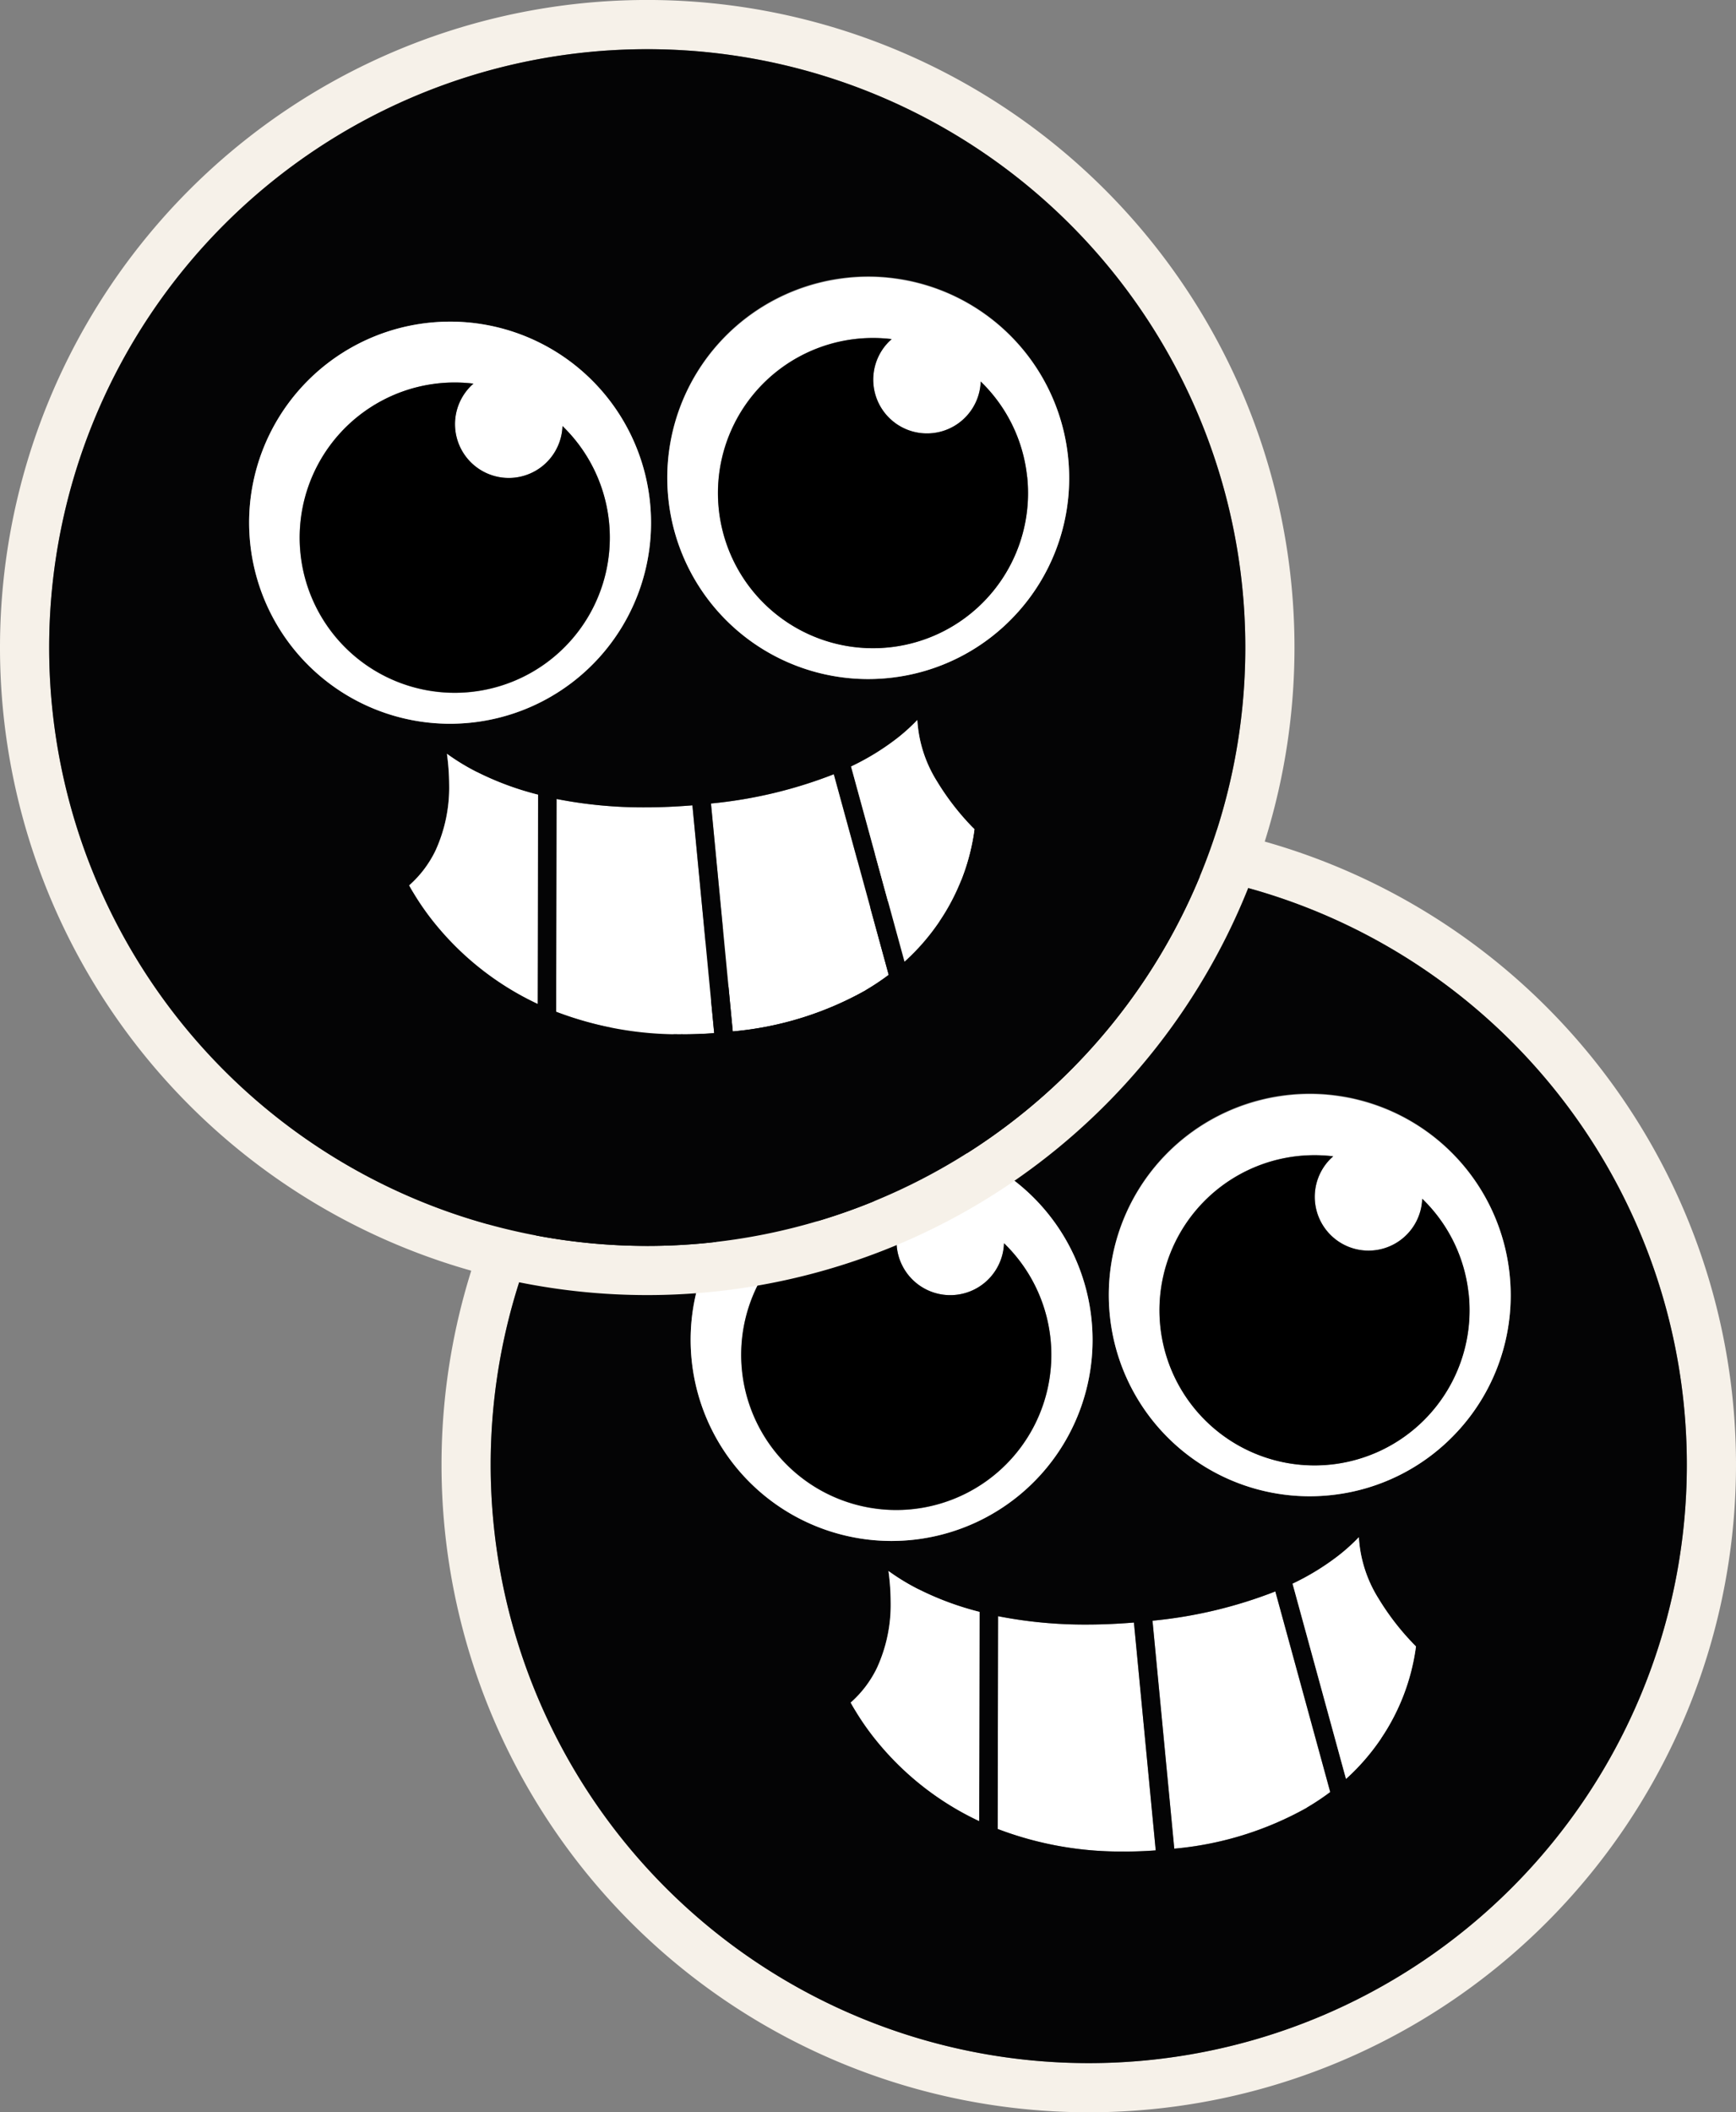
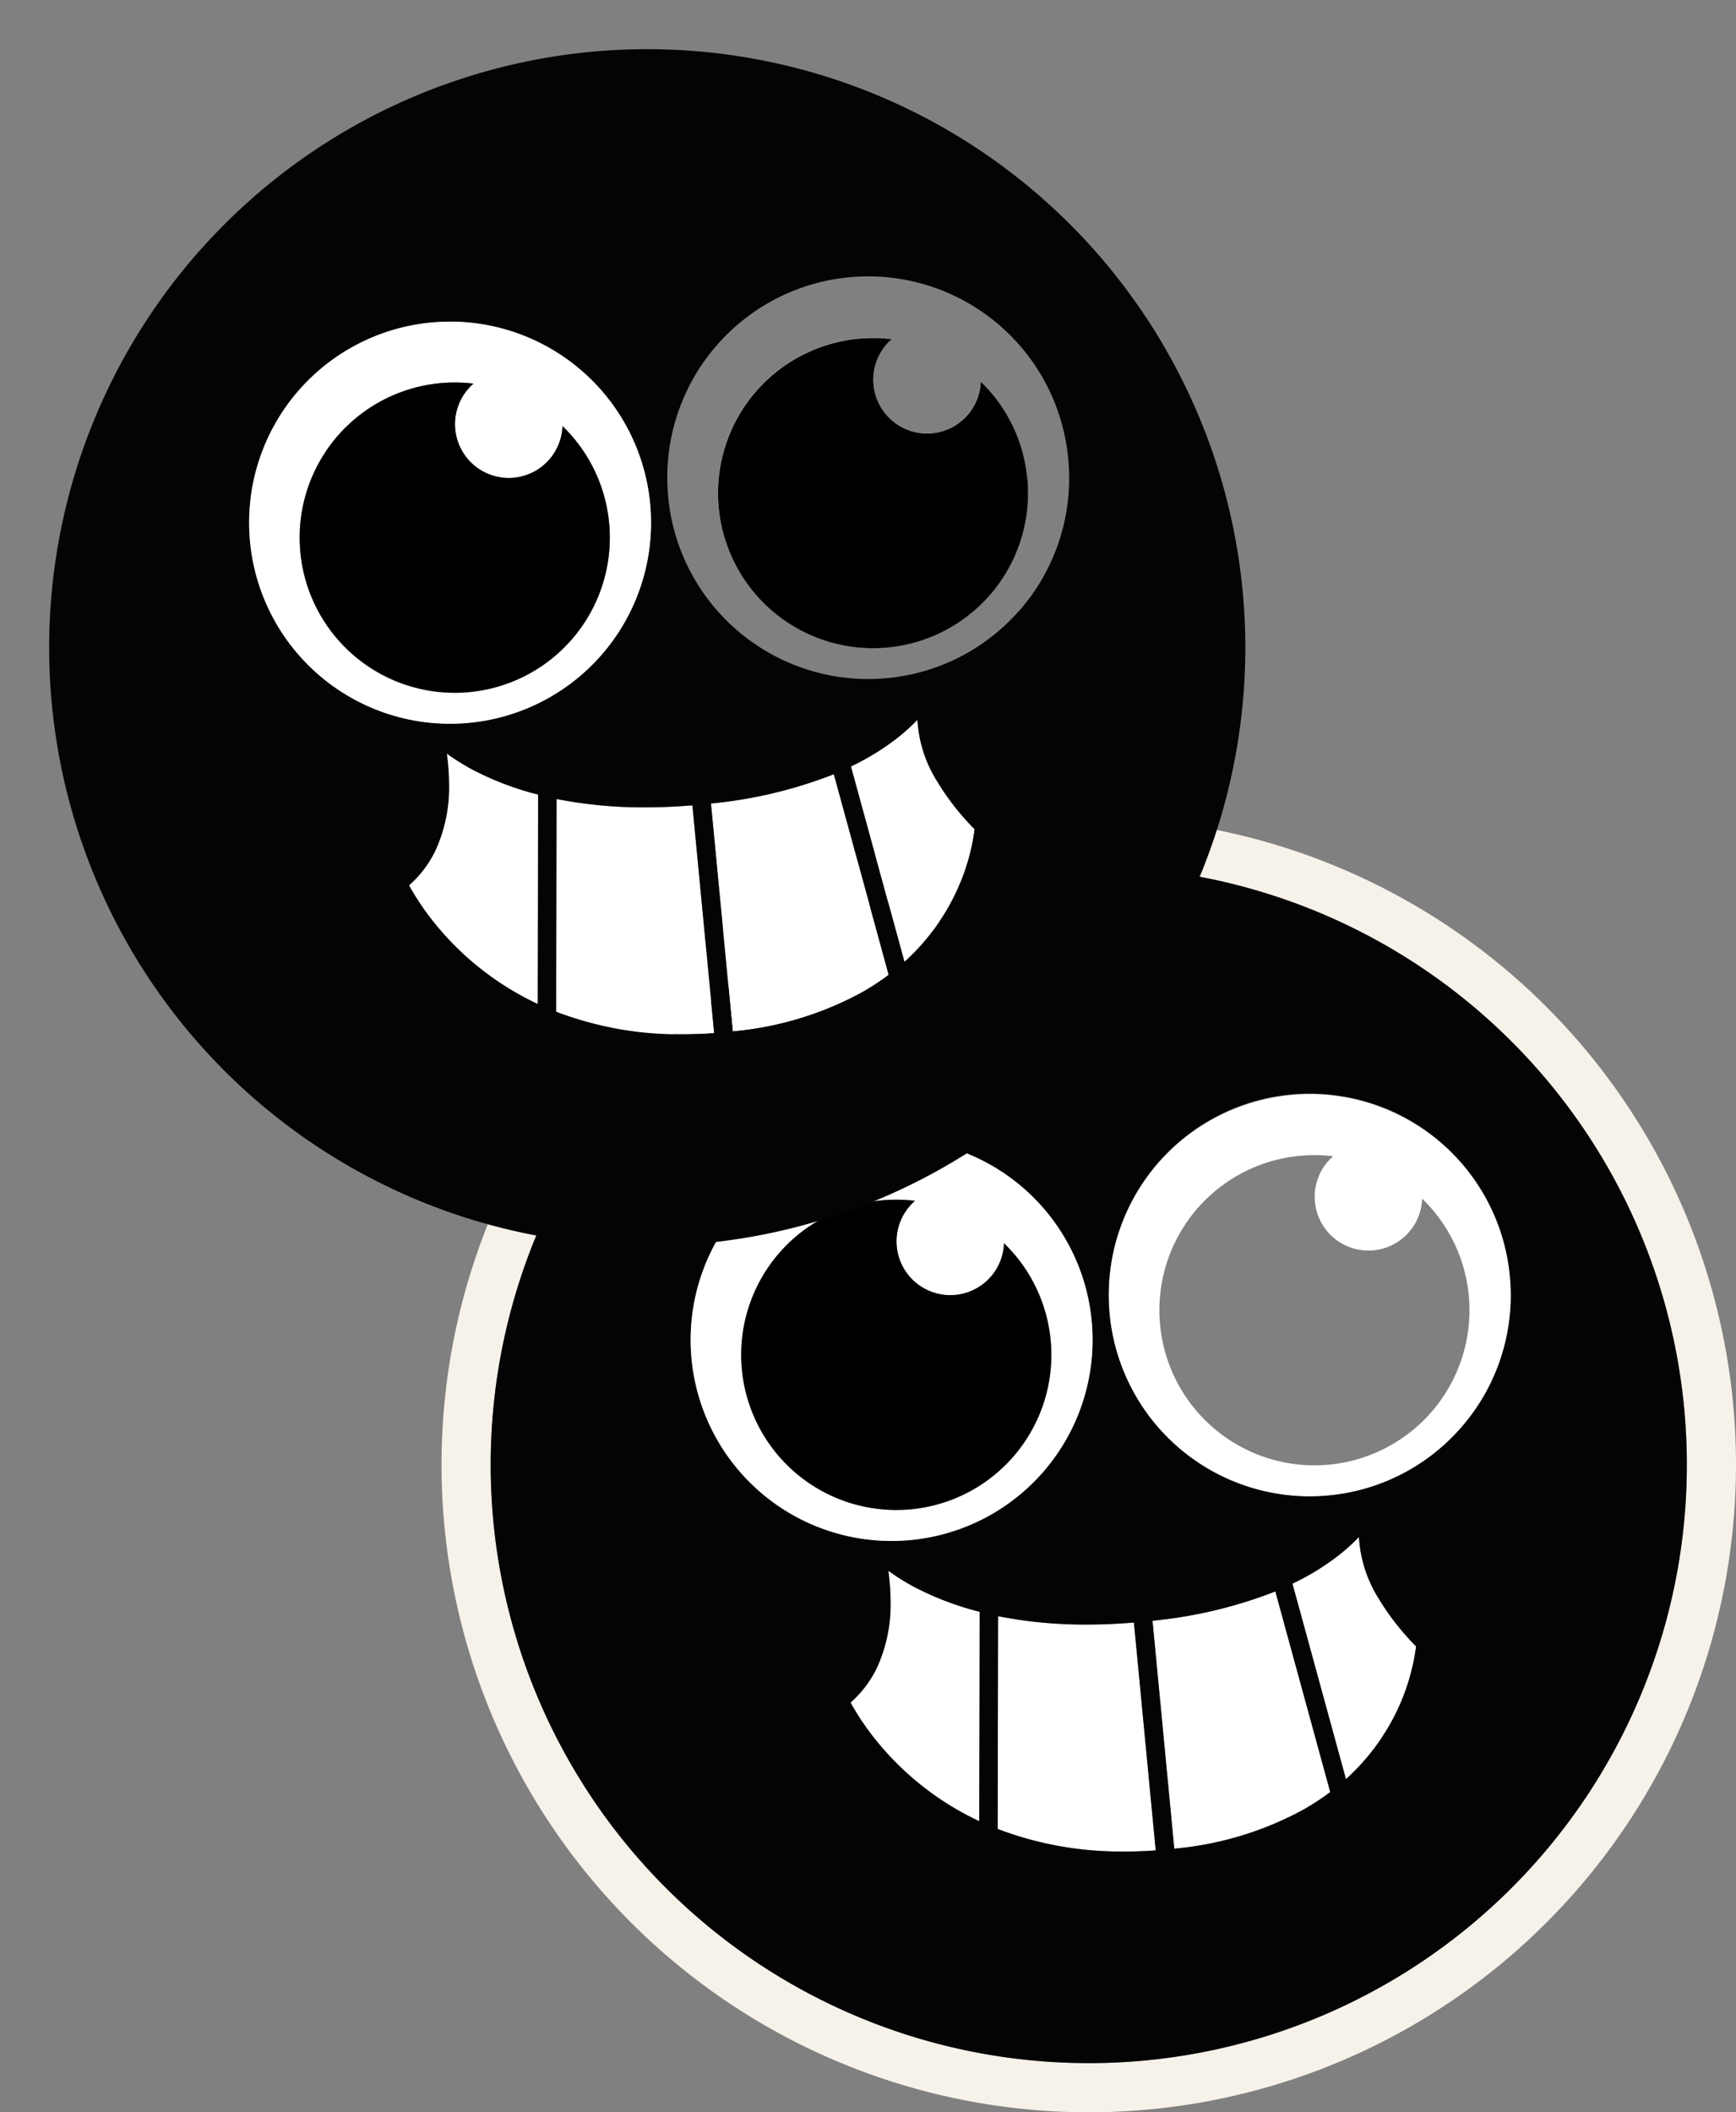
<svg xmlns="http://www.w3.org/2000/svg" width="78.638" height="95.638" viewBox="0 0 78.638 95.638">
  <rect x="0" y="0" width="78.638" height="95.638" fill="#808080" stroke="none" />
  <defs>
    <clipPath id="clip-path">
      <rect id="Rectangle_40" data-name="Rectangle 40" width="58.638" height="58.638" fill="none" />
    </clipPath>
  </defs>
  <g id="Groupe_897" data-name="Groupe 897" transform="translate(-1480.225 -436.362)">
    <g id="Groupe_715" data-name="Groupe 715" transform="translate(1500.225 473.362)">
      <g id="Groupe_44" data-name="Groupe 44" clip-path="url(#clip-path)">
        <path id="Tracé_106" data-name="Tracé 106" d="M194.651,154.432h0a5.875,5.875,0,0,0,.888,2.771,11.627,11.627,0,0,0,1.7,2.174,9.708,9.708,0,0,1-1.582,4.164,9.981,9.981,0,0,1-1.591,1.834,9.981,9.981,0,0,0,1.591-1.834,9.708,9.708,0,0,0,1.582-4.164,11.627,11.627,0,0,1-1.7-2.174,5.877,5.877,0,0,1-.888-2.771" transform="translate(-153.1 -121.83)" fill="#f6f1e9" />
        <path id="Tracé_107" data-name="Tracé 107" d="M105.582,77.117a9.231,9.231,0,0,1,.052.978,9.1,9.1,0,0,1-8.137,9.04,9.232,9.232,0,0,1-.978.052,9.232,9.232,0,0,0,.978-.052,9.1,9.1,0,0,0,8.137-9.04,9.231,9.231,0,0,0-.052-.978,9.1,9.1,0,0,0-9.04-8.137,9.1,9.1,0,0,1,9.04,8.137" transform="translate(-76.143 -54.418)" fill="#f6f1e9" />
        <path id="Tracé_108" data-name="Tracé 108" d="M146.892,172.72l.987,10.314q-.742.054-1.437.053.695,0,1.437-.053Z" transform="translate(-115.527 -136.257)" fill="#f6f1e9" />
        <path id="Tracé_109" data-name="Tracé 109" d="M161.808,166.051l2.487,9.083a10.953,10.953,0,0,1-1.052.7,15,15,0,0,1-6.012,1.857,15,15,0,0,0,6.012-1.857,10.953,10.953,0,0,0,1.052-.7Z" transform="translate(-124.038 -130.996)" fill="#f6f1e9" />
        <path id="Tracé_110" data-name="Tracé 110" d="M29.319,0A29.319,29.319,0,1,0,58.638,29.32,29.319,29.319,0,0,0,29.319,0m0,56.411A27.092,27.092,0,1,1,56.411,29.32,27.093,27.093,0,0,1,29.319,56.412" transform="translate(0 -0.001)" fill="#f6f1e9" />
        <path id="Tracé_111" data-name="Tracé 111" d="M192.324,61.714a9.08,9.08,0,0,0-6.055-2.317,9.1,9.1,0,0,1,9.039,8.137,9.225,9.225,0,0,1,.052.978,9.112,9.112,0,0,1-9.115,9.092,9.17,9.17,0,0,0,.978-.052,9.1,9.1,0,0,0,8.137-9.04,9.226,9.226,0,0,0-.052-.978,9.067,9.067,0,0,0-2.984-5.82" transform="translate(-146.928 -46.858)" fill="#f6f1e9" />
        <path id="Tracé_112" data-name="Tracé 112" d="M95.915,161.668h0a9.977,9.977,0,0,0,1.348.822,13.467,13.467,0,0,0,2.771,1.029l-.018,9.468.018-9.468a13.467,13.467,0,0,1-2.771-1.029,9.977,9.977,0,0,1-1.348-.822" transform="translate(-75.666 -127.538)" fill="#f6f1e9" />
        <path id="Tracé_113" data-name="Tracé 113" d="M123.44,171.736a20.257,20.257,0,0,1-4.019-.379A20.257,20.257,0,0,0,123.44,171.736Z" transform="translate(-94.21 -135.182)" fill="#f6f1e9" />
        <path id="Tracé_114" data-name="Tracé 114" d="M125.506,171.644q-1.126.091-2.135.091a20.26,20.26,0,0,1-4.019-.379l-.018,9.634a15.6,15.6,0,0,0,5.723,1.02q.695,0,1.437-.053Z" transform="translate(-94.141 -135.181)" fill="#fff" />
        <path id="Tracé_115" data-name="Tracé 115" d="M160.605,175.134l-2.487-9.083a20.645,20.645,0,0,1-5.564,1.326l.987,10.317a15.007,15.007,0,0,0,6.012-1.857,11.037,11.037,0,0,0,1.052-.7" transform="translate(-120.348 -130.996)" fill="#fff" />
        <path id="Tracé_116" data-name="Tracé 116" d="M37.64,10.547A27.092,27.092,0,1,0,64.732,37.639,27.092,27.092,0,0,0,37.64,10.547M19.658,32.953a9.228,9.228,0,0,1-.052-.978,9.1,9.1,0,0,1,8.137-9.04,9.224,9.224,0,0,1,.978-.052,9.1,9.1,0,0,1,9.04,8.137,9.225,9.225,0,0,1,.052.978,9.1,9.1,0,0,1-8.137,9.04,9.176,9.176,0,0,1-.978.052,9.1,9.1,0,0,1-9.039-8.137M32.67,53.769h0a13.2,13.2,0,0,1-4.489-3.442,12.046,12.046,0,0,1-1.129-1.574c-.081-.136-.145-.251-.2-.346a5,5,0,0,0,1.188-1.565,6.844,6.844,0,0,0,.623-3,10.645,10.645,0,0,0-.1-1.392,9.988,9.988,0,0,0,1.348.822A13.476,13.476,0,0,0,32.688,44.3Zm6.567,1.38h0a15.6,15.6,0,0,1-5.723-1.02l.018-9.634a20.242,20.242,0,0,0,4.019.379c.672,0,1.385-.03,2.135-.091L40.673,55.1q-.743.054-1.437.053m8.29-1.988a15,15,0,0,1-6.012,1.857L40.527,44.7a20.65,20.65,0,0,0,5.565-1.326l2.487,9.083a10.958,10.958,0,0,1-1.052.7m3.355-3.131a9.986,9.986,0,0,1-1.591,1.834l-2.42-8.837a11.352,11.352,0,0,0,2.07-1.266,8.561,8.561,0,0,0,.931-.839,5.877,5.877,0,0,0,.888,2.771,11.627,11.627,0,0,0,1.7,2.174,9.705,9.705,0,0,1-1.582,4.164m3.556-14a9.069,9.069,0,0,1-5.82,2.985,9.232,9.232,0,0,1-.978.052A9.1,9.1,0,0,1,38.6,30.93a9.228,9.228,0,0,1-.052-.978A9.1,9.1,0,0,1,56.7,29a9.174,9.174,0,0,1,.052.978,9.081,9.081,0,0,1-2.317,6.055" transform="translate(-8.321 -8.32)" fill="#040405" />
        <path id="Tracé_117" data-name="Tracé 117" d="M90.857,162.49a9.994,9.994,0,0,1-1.348-.822,10.643,10.643,0,0,1,.1,1.392,6.848,6.848,0,0,1-.623,3,5,5,0,0,1-1.188,1.565c.051.1.115.211.2.346a12.033,12.033,0,0,0,1.129,1.574,13.2,13.2,0,0,0,4.489,3.442l.018-9.468a13.477,13.477,0,0,1-2.771-1.029" transform="translate(-69.261 -127.538)" fill="#fff" />
        <path id="Tracé_118" data-name="Tracé 118" d="M186.618,163.54a9.71,9.71,0,0,0,1.582-4.164,11.606,11.606,0,0,1-1.7-2.174,5.872,5.872,0,0,1-.888-2.771,8.585,8.585,0,0,1-.931.839,11.355,11.355,0,0,1-2.07,1.266l2.42,8.837a9.978,9.978,0,0,0,1.591-1.834" transform="translate(-144.058 -121.83)" fill="#fff" />
        <path id="Tracé_119" data-name="Tracé 119" d="M62.544,87.187a9.18,9.18,0,0,0,.978-.052,9.1,9.1,0,0,0,8.137-9.04,9.171,9.171,0,0,0-.052-.978,9.1,9.1,0,0,0-9.039-8.137,9.226,9.226,0,0,0-.978.052,9.1,9.1,0,0,0-8.137,9.04,9.227,9.227,0,0,0,.052.978,9.1,9.1,0,0,0,9.039,8.137m1.07-15.4a2.435,2.435,0,1,0,4.034,1.921,7.028,7.028,0,1,1-4.034-1.921" transform="translate(-42.168 -54.418)" fill="#fff" />
        <path id="Tracé_120" data-name="Tracé 120" d="M64.352,89.82a7.023,7.023,0,1,0,11.863-5.8A2.435,2.435,0,1,1,72.181,82.1a7.02,7.02,0,0,0-7.829,7.717" transform="translate(-50.735 -64.73)" />
        <path id="Tracé_121" data-name="Tracé 121" d="M159.069,74.566a9.082,9.082,0,0,0,2.317-6.055,9.228,9.228,0,0,0-.052-.978,9.1,9.1,0,0,0-9.039-8.137,9.233,9.233,0,0,0-.978.052,9.1,9.1,0,0,0-8.137,9.04,9.178,9.178,0,0,0,.052.978,9.1,9.1,0,0,0,9.039,8.137,9.17,9.17,0,0,0,.978-.052,9.068,9.068,0,0,0,5.82-2.984m-13.557-4.642a7.02,7.02,0,0,1,7.829-7.717,2.435,2.435,0,1,0,4.034,1.921,7.023,7.023,0,1,1-11.863,5.8" transform="translate(-112.953 -46.857)" fill="#fff" />
-         <path id="Tracé_122" data-name="Tracé 122" d="M168.046,78.746a6.994,6.994,0,0,0-2.1-4.3,2.435,2.435,0,1,1-4.034-1.921,7.023,7.023,0,1,0,6.138,6.226" transform="translate(-121.52 -57.17)" />
      </g>
    </g>
    <g id="Groupe_719" data-name="Groupe 719" transform="translate(1480.225 436.362)">
      <g id="Groupe_44-2" data-name="Groupe 44" clip-path="url(#clip-path)">
        <path id="Tracé_106-2" data-name="Tracé 106" d="M194.651,154.432h0a5.875,5.875,0,0,0,.888,2.771,11.627,11.627,0,0,0,1.7,2.174,9.708,9.708,0,0,1-1.582,4.164,9.981,9.981,0,0,1-1.591,1.834,9.981,9.981,0,0,0,1.591-1.834,9.708,9.708,0,0,0,1.582-4.164,11.627,11.627,0,0,1-1.7-2.174,5.877,5.877,0,0,1-.888-2.771" transform="translate(-153.1 -121.83)" fill="#f6f1e9" />
        <path id="Tracé_107-2" data-name="Tracé 107" d="M105.582,77.117a9.231,9.231,0,0,1,.052.978,9.1,9.1,0,0,1-8.137,9.04,9.232,9.232,0,0,1-.978.052,9.232,9.232,0,0,0,.978-.052,9.1,9.1,0,0,0,8.137-9.04,9.231,9.231,0,0,0-.052-.978,9.1,9.1,0,0,0-9.04-8.137,9.1,9.1,0,0,1,9.04,8.137" transform="translate(-76.143 -54.418)" fill="#f6f1e9" />
        <path id="Tracé_108-2" data-name="Tracé 108" d="M146.892,172.72l.987,10.314q-.742.054-1.437.053.695,0,1.437-.053Z" transform="translate(-115.527 -136.257)" fill="#f6f1e9" />
        <path id="Tracé_109-2" data-name="Tracé 109" d="M161.808,166.051l2.487,9.083a10.953,10.953,0,0,1-1.052.7,15,15,0,0,1-6.012,1.857,15,15,0,0,0,6.012-1.857,10.953,10.953,0,0,0,1.052-.7Z" transform="translate(-124.038 -130.996)" fill="#f6f1e9" />
-         <path id="Tracé_110-2" data-name="Tracé 110" d="M29.319,0A29.319,29.319,0,1,0,58.638,29.32,29.319,29.319,0,0,0,29.319,0m0,56.411A27.092,27.092,0,1,1,56.411,29.32,27.093,27.093,0,0,1,29.319,56.412" transform="translate(0 -0.001)" fill="#f6f1e9" />
        <path id="Tracé_111-2" data-name="Tracé 111" d="M192.324,61.714a9.08,9.08,0,0,0-6.055-2.317,9.1,9.1,0,0,1,9.039,8.137,9.225,9.225,0,0,1,.052.978,9.112,9.112,0,0,1-9.115,9.092,9.17,9.17,0,0,0,.978-.052,9.1,9.1,0,0,0,8.137-9.04,9.226,9.226,0,0,0-.052-.978,9.067,9.067,0,0,0-2.984-5.82" transform="translate(-146.928 -46.858)" fill="#f6f1e9" />
        <path id="Tracé_112-2" data-name="Tracé 112" d="M95.915,161.668h0a9.977,9.977,0,0,0,1.348.822,13.467,13.467,0,0,0,2.771,1.029l-.018,9.468.018-9.468a13.467,13.467,0,0,1-2.771-1.029,9.977,9.977,0,0,1-1.348-.822" transform="translate(-75.666 -127.538)" fill="#f6f1e9" />
        <path id="Tracé_113-2" data-name="Tracé 113" d="M123.44,171.736a20.257,20.257,0,0,1-4.019-.379A20.257,20.257,0,0,0,123.44,171.736Z" transform="translate(-94.21 -135.182)" fill="#f6f1e9" />
        <path id="Tracé_114-2" data-name="Tracé 114" d="M125.506,171.644q-1.126.091-2.135.091a20.26,20.26,0,0,1-4.019-.379l-.018,9.634a15.6,15.6,0,0,0,5.723,1.02q.695,0,1.437-.053Z" transform="translate(-94.141 -135.181)" fill="#fff" />
        <path id="Tracé_115-2" data-name="Tracé 115" d="M160.605,175.134l-2.487-9.083a20.645,20.645,0,0,1-5.564,1.326l.987,10.317a15.007,15.007,0,0,0,6.012-1.857,11.037,11.037,0,0,0,1.052-.7" transform="translate(-120.348 -130.996)" fill="#fff" />
        <path id="Tracé_116-2" data-name="Tracé 116" d="M37.64,10.547A27.092,27.092,0,1,0,64.732,37.639,27.092,27.092,0,0,0,37.64,10.547M19.658,32.953a9.228,9.228,0,0,1-.052-.978,9.1,9.1,0,0,1,8.137-9.04,9.224,9.224,0,0,1,.978-.052,9.1,9.1,0,0,1,9.04,8.137,9.225,9.225,0,0,1,.052.978,9.1,9.1,0,0,1-8.137,9.04,9.176,9.176,0,0,1-.978.052,9.1,9.1,0,0,1-9.039-8.137M32.67,53.769h0a13.2,13.2,0,0,1-4.489-3.442,12.046,12.046,0,0,1-1.129-1.574c-.081-.136-.145-.251-.2-.346a5,5,0,0,0,1.188-1.565,6.844,6.844,0,0,0,.623-3,10.645,10.645,0,0,0-.1-1.392,9.988,9.988,0,0,0,1.348.822A13.476,13.476,0,0,0,32.688,44.3Zm6.567,1.38h0a15.6,15.6,0,0,1-5.723-1.02l.018-9.634a20.242,20.242,0,0,0,4.019.379c.672,0,1.385-.03,2.135-.091L40.673,55.1q-.743.054-1.437.053m8.29-1.988a15,15,0,0,1-6.012,1.857L40.527,44.7a20.65,20.65,0,0,0,5.565-1.326l2.487,9.083a10.958,10.958,0,0,1-1.052.7m3.355-3.131a9.986,9.986,0,0,1-1.591,1.834l-2.42-8.837a11.352,11.352,0,0,0,2.07-1.266,8.561,8.561,0,0,0,.931-.839,5.877,5.877,0,0,0,.888,2.771,11.627,11.627,0,0,0,1.7,2.174,9.705,9.705,0,0,1-1.582,4.164m3.556-14a9.069,9.069,0,0,1-5.82,2.985,9.232,9.232,0,0,1-.978.052A9.1,9.1,0,0,1,38.6,30.93a9.228,9.228,0,0,1-.052-.978A9.1,9.1,0,0,1,56.7,29a9.174,9.174,0,0,1,.052.978,9.081,9.081,0,0,1-2.317,6.055" transform="translate(-8.321 -8.32)" fill="#040405" />
        <path id="Tracé_117-2" data-name="Tracé 117" d="M90.857,162.49a9.994,9.994,0,0,1-1.348-.822,10.643,10.643,0,0,1,.1,1.392,6.848,6.848,0,0,1-.623,3,5,5,0,0,1-1.188,1.565c.051.1.115.211.2.346a12.033,12.033,0,0,0,1.129,1.574,13.2,13.2,0,0,0,4.489,3.442l.018-9.468a13.477,13.477,0,0,1-2.771-1.029" transform="translate(-69.261 -127.538)" fill="#fff" />
        <path id="Tracé_118-2" data-name="Tracé 118" d="M186.618,163.54a9.71,9.71,0,0,0,1.582-4.164,11.606,11.606,0,0,1-1.7-2.174,5.872,5.872,0,0,1-.888-2.771,8.585,8.585,0,0,1-.931.839,11.355,11.355,0,0,1-2.07,1.266l2.42,8.837a9.978,9.978,0,0,0,1.591-1.834" transform="translate(-144.058 -121.83)" fill="#fff" />
        <path id="Tracé_119-2" data-name="Tracé 119" d="M62.544,87.187a9.18,9.18,0,0,0,.978-.052,9.1,9.1,0,0,0,8.137-9.04,9.171,9.171,0,0,0-.052-.978,9.1,9.1,0,0,0-9.039-8.137,9.226,9.226,0,0,0-.978.052,9.1,9.1,0,0,0-8.137,9.04,9.227,9.227,0,0,0,.052.978,9.1,9.1,0,0,0,9.039,8.137m1.07-15.4a2.435,2.435,0,1,0,4.034,1.921,7.028,7.028,0,1,1-4.034-1.921" transform="translate(-42.168 -54.418)" fill="#fff" />
        <path id="Tracé_120-2" data-name="Tracé 120" d="M64.352,89.82a7.023,7.023,0,1,0,11.863-5.8A2.435,2.435,0,1,1,72.181,82.1a7.02,7.02,0,0,0-7.829,7.717" transform="translate(-50.735 -64.73)" />
-         <path id="Tracé_121-2" data-name="Tracé 121" d="M159.069,74.566a9.082,9.082,0,0,0,2.317-6.055,9.228,9.228,0,0,0-.052-.978,9.1,9.1,0,0,0-9.039-8.137,9.233,9.233,0,0,0-.978.052,9.1,9.1,0,0,0-8.137,9.04,9.178,9.178,0,0,0,.052.978,9.1,9.1,0,0,0,9.039,8.137,9.17,9.17,0,0,0,.978-.052,9.068,9.068,0,0,0,5.82-2.984m-13.557-4.642a7.02,7.02,0,0,1,7.829-7.717,2.435,2.435,0,1,0,4.034,1.921,7.023,7.023,0,1,1-11.863,5.8" transform="translate(-112.953 -46.857)" fill="#fff" />
+         <path id="Tracé_121-2" data-name="Tracé 121" d="M159.069,74.566m-13.557-4.642a7.02,7.02,0,0,1,7.829-7.717,2.435,2.435,0,1,0,4.034,1.921,7.023,7.023,0,1,1-11.863,5.8" transform="translate(-112.953 -46.857)" fill="#fff" />
        <path id="Tracé_122-2" data-name="Tracé 122" d="M168.046,78.746a6.994,6.994,0,0,0-2.1-4.3,2.435,2.435,0,1,1-4.034-1.921,7.023,7.023,0,1,0,6.138,6.226" transform="translate(-121.52 -57.17)" />
      </g>
    </g>
  </g>
</svg>